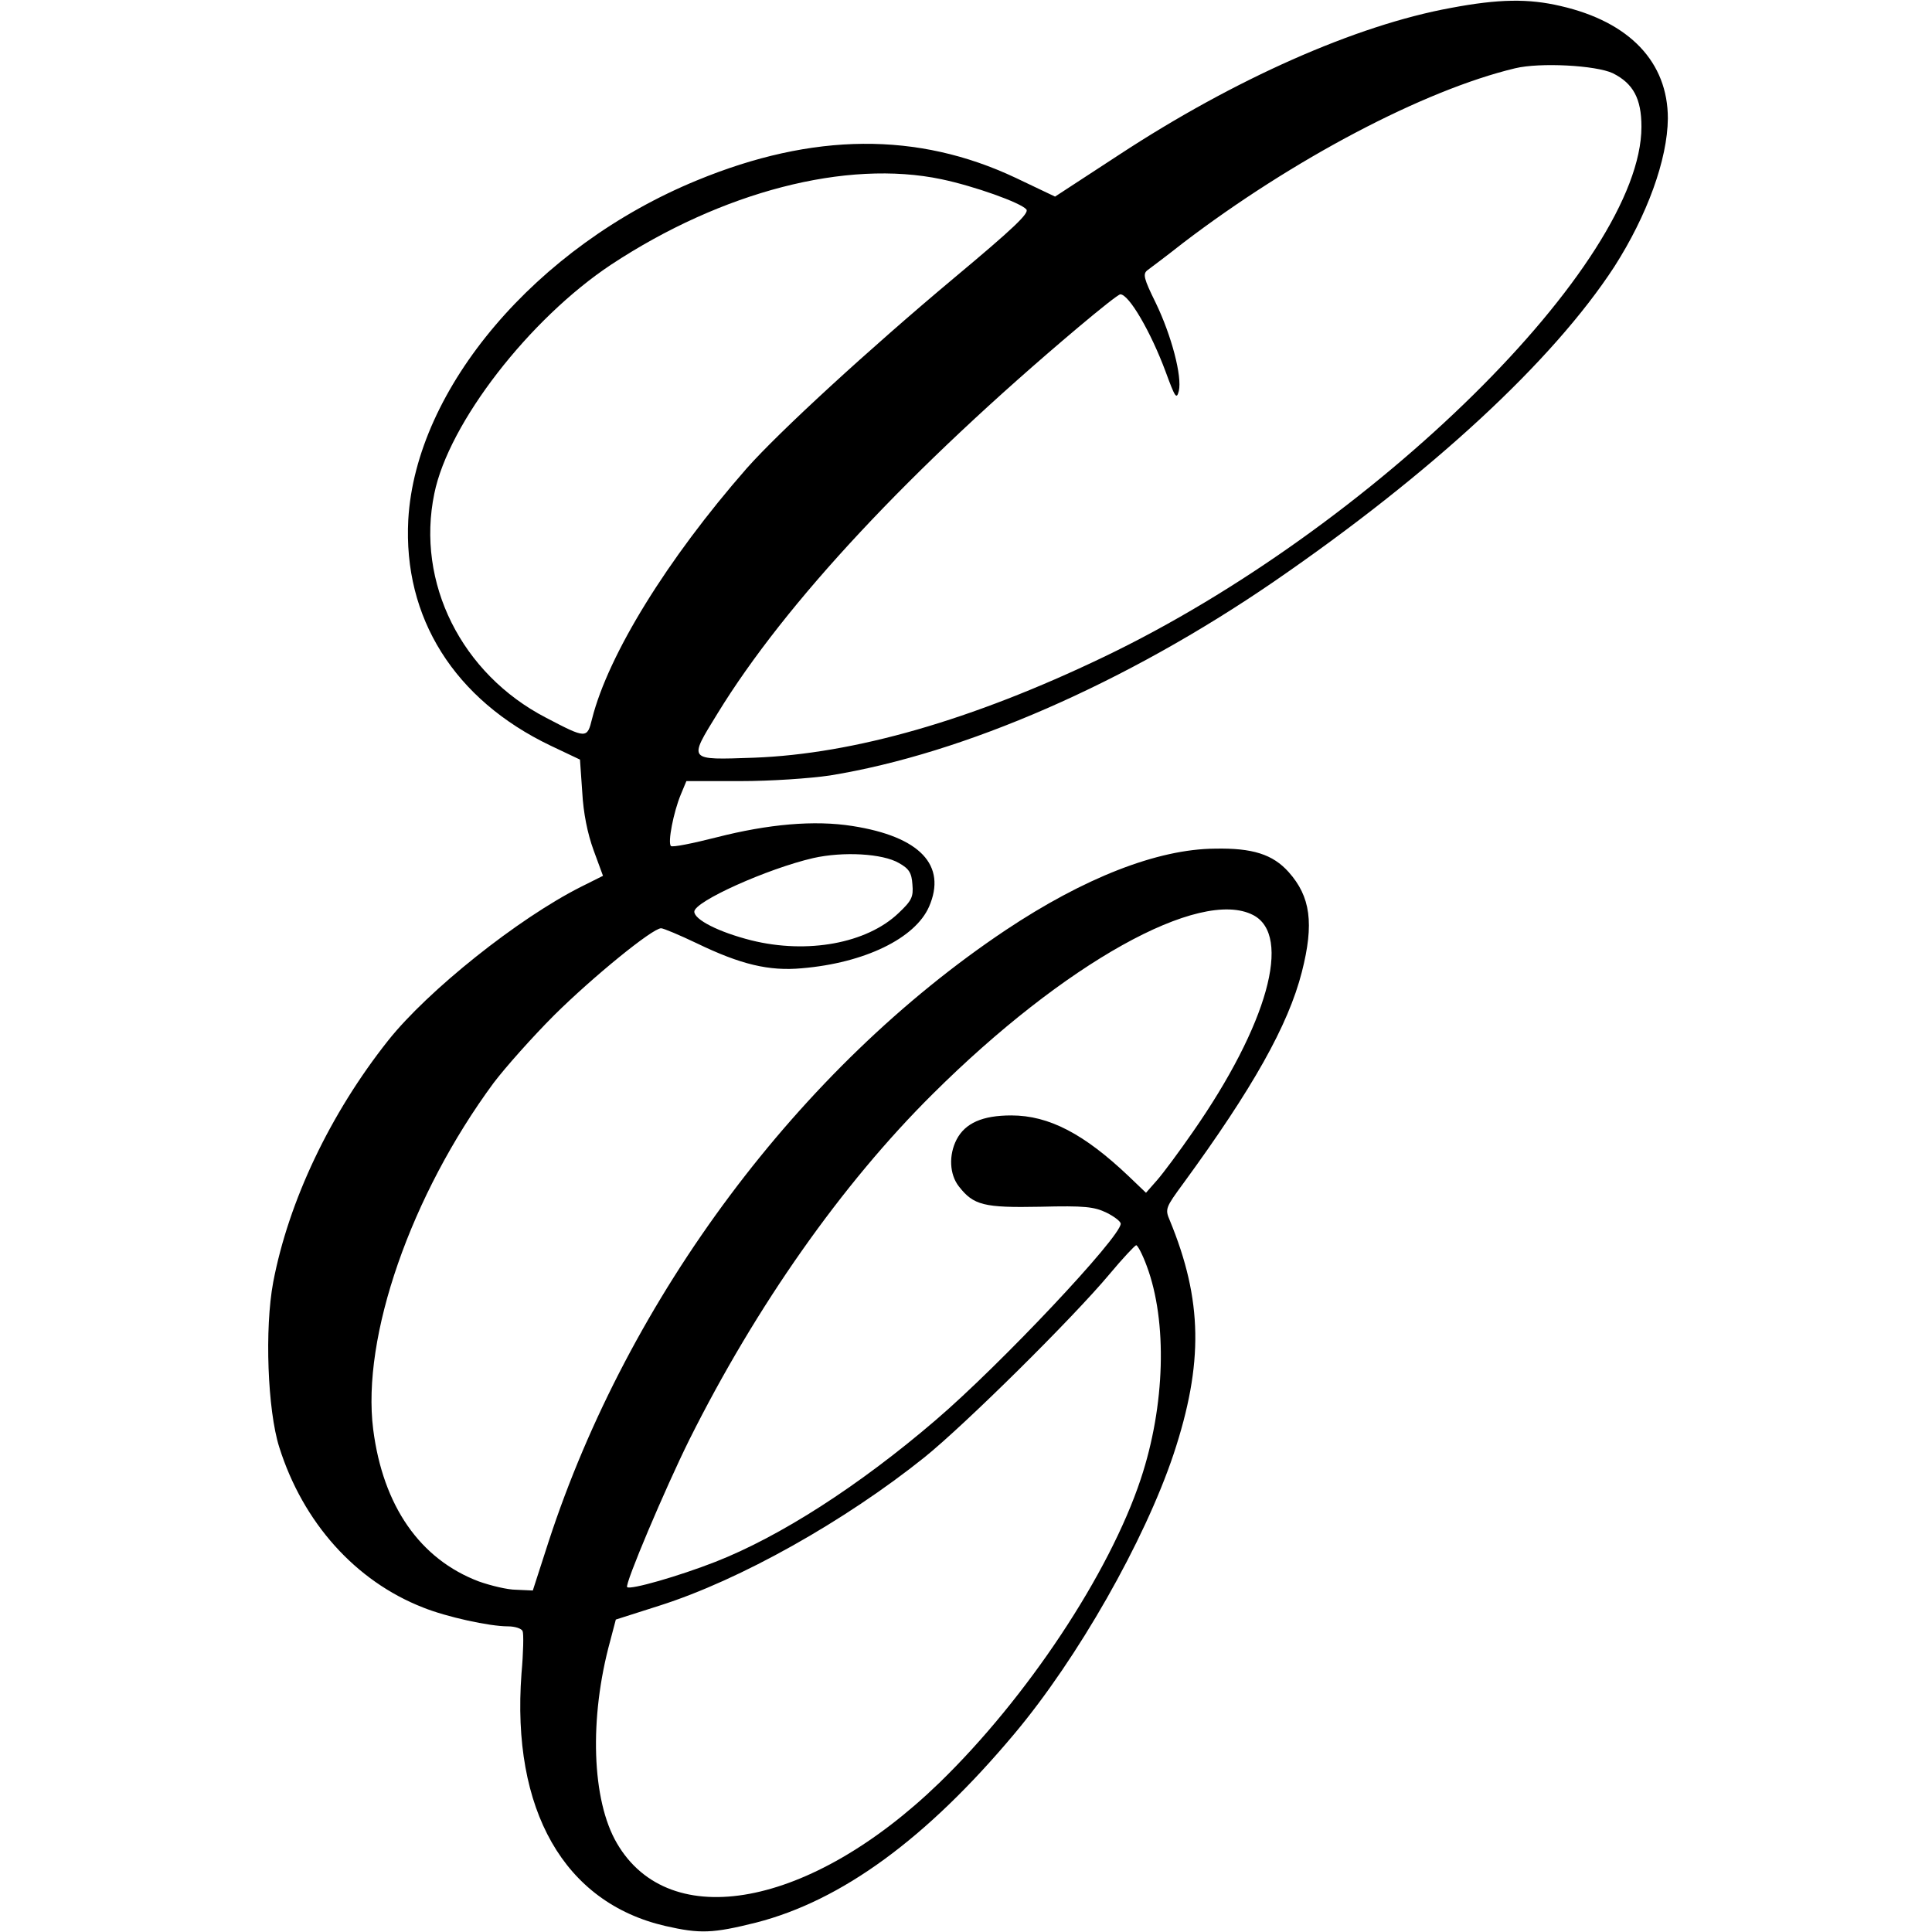
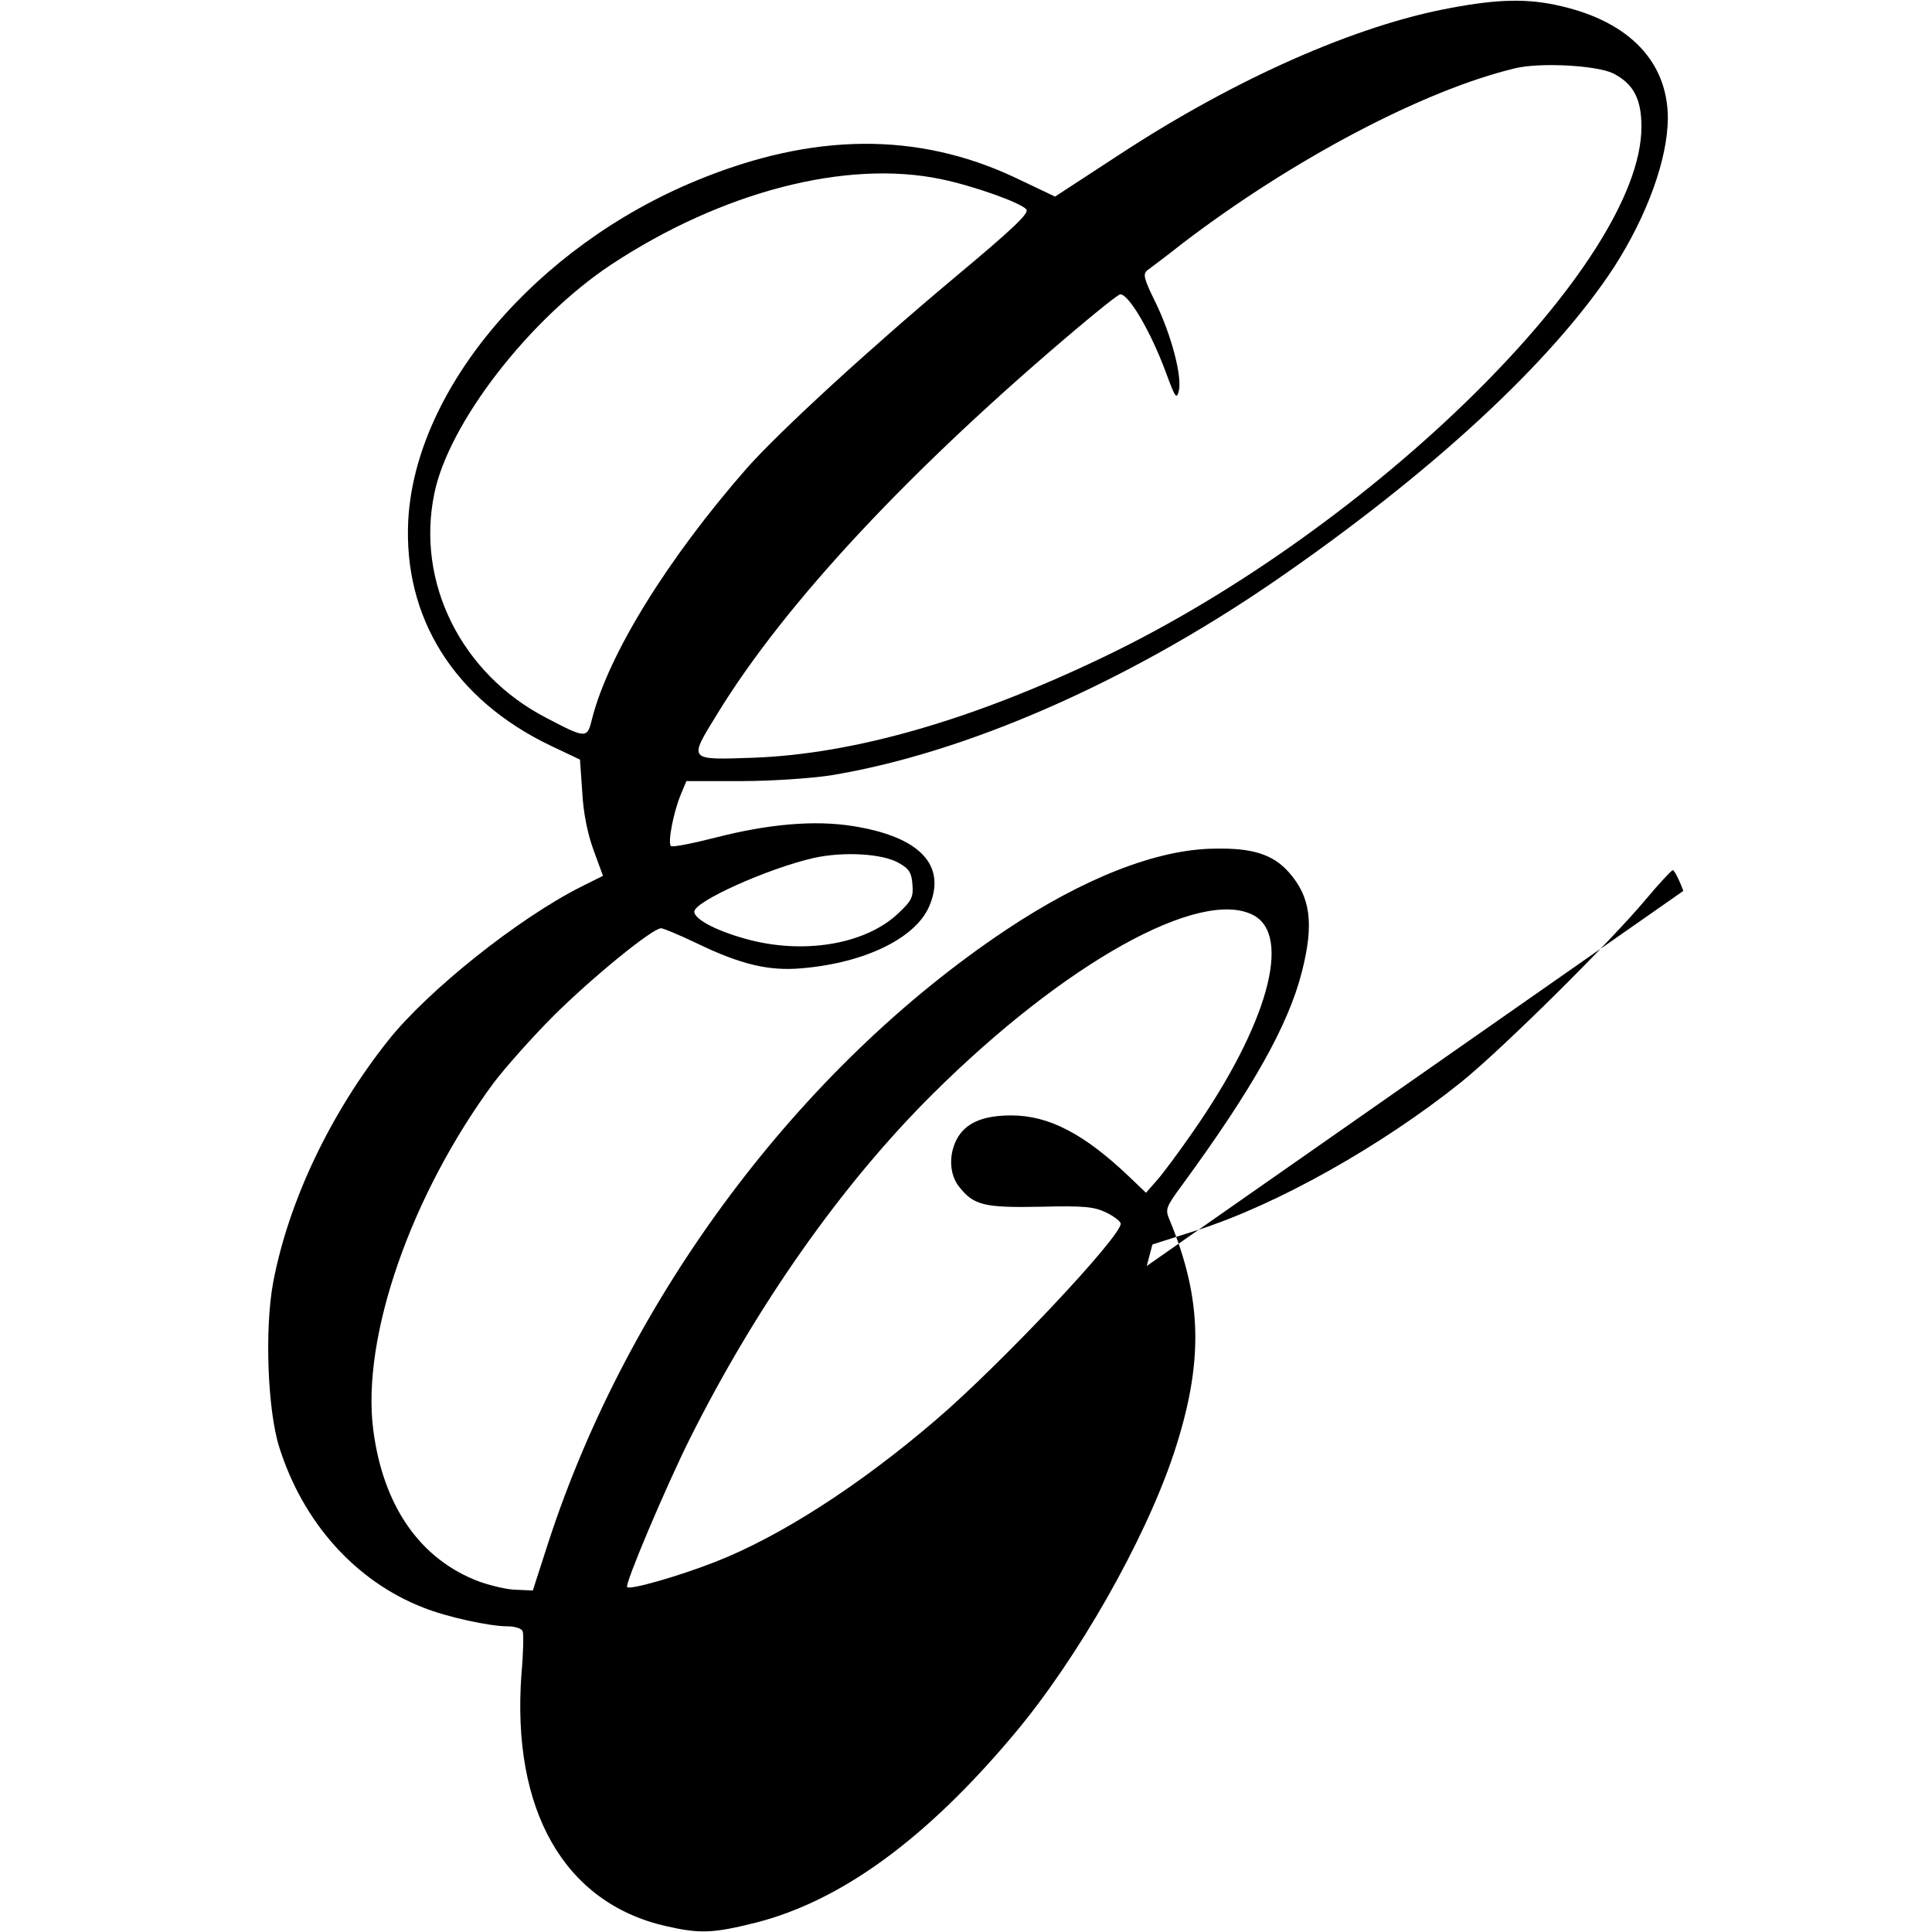
<svg xmlns="http://www.w3.org/2000/svg" version="1.0" width="512pt" height="512pt" viewBox="0 0 512 512" preserveAspectRatio="xMidYMid meet">
  <g transform="translate(0,512) scale(0.1,-0.1)" fill="#000000" stroke="none">
-     <path d="M3845 5099 c-252 -46 -574 -189 -879 -389 l-170 -111 -105 50 c-259 122 -536 120 -844 -7 -426 -175 -745 -551 -765 -899 -14 -260 122 -477 377 -599 l78 -37 6 -86 c3 -56 14 -110 30 -154 l25 -68 -58 -29 c-167 -84 -406 -275 -511 -407 -154 -194 -264 -426 -305 -641 -23 -123 -15 -339 16 -437 63 -200 202 -355 381 -425 62 -25 176 -50 225 -50 19 0 37 -6 39 -13 3 -6 2 -57 -3 -112 -27 -362 113 -607 381 -669 92 -21 125 -20 241 9 226 58 451 222 684 500 168 200 345 511 422 741 80 241 77 409 -10 620 -13 30 -11 34 36 98 184 252 278 419 314 560 33 129 23 200 -35 265 -42 47 -96 64 -195 62 -153 -1 -348 -78 -555 -216 -546 -365 -999 -971 -1211 -1620 l-42 -130 -44 2 c-23 0 -68 11 -99 22 -156 59 -254 200 -280 403 -31 245 100 621 319 918 31 41 103 122 161 180 102 101 260 230 283 230 6 0 49 -18 95 -40 116 -56 191 -74 278 -66 166 14 300 79 337 163 48 110 -24 186 -203 214 -101 16 -223 5 -360 -30 -63 -16 -117 -27 -121 -23 -9 9 7 90 26 136 l15 36 143 0 c81 0 184 7 238 15 356 58 784 245 1175 513 419 288 740 585 903 835 87 136 141 284 142 393 0 149 -101 256 -284 298 -85 20 -164 19 -291 -5z m429 -173 c54 -27 76 -67 76 -142 0 -361 -711 -1063 -1425 -1405 -350 -168 -662 -257 -927 -267 -177 -6 -174 -9 -96 118 179 292 511 648 956 1023 57 48 106 87 111 87 23 0 81 -100 120 -205 25 -68 29 -75 35 -51 9 38 -19 146 -61 233 -32 65 -35 77 -22 87 8 6 51 38 94 72 291 222 638 405 880 463 66 16 214 8 259 -13z m-1779 -281 c86 -18 210 -62 225 -80 8 -10 -34 -50 -192 -182 -227 -190 -464 -408 -549 -504 -211 -241 -367 -494 -410 -664 -13 -53 -15 -53 -122 3 -224 116 -345 358 -296 594 38 187 252 463 469 607 293 193 623 279 875 226z m-113 -1812 c27 -15 34 -26 36 -57 3 -33 -2 -43 -37 -76 -84 -80 -241 -109 -390 -72 -87 22 -151 55 -151 76 0 27 194 114 315 142 80 18 184 12 227 -13z m939 -138 c104 -54 38 -291 -160 -575 -36 -52 -79 -110 -95 -128 l-29 -33 -46 44 c-118 112 -211 161 -311 161 -76 0 -122 -20 -145 -64 -21 -41 -19 -92 6 -124 39 -50 66 -57 216 -54 118 3 143 0 176 -16 20 -10 37 -23 37 -29 0 -35 -319 -374 -491 -521 -203 -174 -412 -308 -583 -375 -97 -38 -226 -75 -234 -67 -7 7 101 262 165 391 177 354 404 677 645 916 348 346 708 547 849 474z m-282 -930 c55 -147 49 -370 -16 -565 -83 -250 -301 -579 -534 -805 -341 -330 -714 -400 -854 -160 -67 114 -74 332 -18 536 l15 57 116 37 c214 68 491 224 702 393 108 87 393 369 490 485 35 42 68 77 71 77 4 0 17 -25 28 -55z" />
+     <path d="M3845 5099 c-252 -46 -574 -189 -879 -389 l-170 -111 -105 50 c-259 122 -536 120 -844 -7 -426 -175 -745 -551 -765 -899 -14 -260 122 -477 377 -599 l78 -37 6 -86 c3 -56 14 -110 30 -154 l25 -68 -58 -29 c-167 -84 -406 -275 -511 -407 -154 -194 -264 -426 -305 -641 -23 -123 -15 -339 16 -437 63 -200 202 -355 381 -425 62 -25 176 -50 225 -50 19 0 37 -6 39 -13 3 -6 2 -57 -3 -112 -27 -362 113 -607 381 -669 92 -21 125 -20 241 9 226 58 451 222 684 500 168 200 345 511 422 741 80 241 77 409 -10 620 -13 30 -11 34 36 98 184 252 278 419 314 560 33 129 23 200 -35 265 -42 47 -96 64 -195 62 -153 -1 -348 -78 -555 -216 -546 -365 -999 -971 -1211 -1620 l-42 -130 -44 2 c-23 0 -68 11 -99 22 -156 59 -254 200 -280 403 -31 245 100 621 319 918 31 41 103 122 161 180 102 101 260 230 283 230 6 0 49 -18 95 -40 116 -56 191 -74 278 -66 166 14 300 79 337 163 48 110 -24 186 -203 214 -101 16 -223 5 -360 -30 -63 -16 -117 -27 -121 -23 -9 9 7 90 26 136 l15 36 143 0 c81 0 184 7 238 15 356 58 784 245 1175 513 419 288 740 585 903 835 87 136 141 284 142 393 0 149 -101 256 -284 298 -85 20 -164 19 -291 -5z m429 -173 c54 -27 76 -67 76 -142 0 -361 -711 -1063 -1425 -1405 -350 -168 -662 -257 -927 -267 -177 -6 -174 -9 -96 118 179 292 511 648 956 1023 57 48 106 87 111 87 23 0 81 -100 120 -205 25 -68 29 -75 35 -51 9 38 -19 146 -61 233 -32 65 -35 77 -22 87 8 6 51 38 94 72 291 222 638 405 880 463 66 16 214 8 259 -13z m-1779 -281 c86 -18 210 -62 225 -80 8 -10 -34 -50 -192 -182 -227 -190 -464 -408 -549 -504 -211 -241 -367 -494 -410 -664 -13 -53 -15 -53 -122 3 -224 116 -345 358 -296 594 38 187 252 463 469 607 293 193 623 279 875 226z m-113 -1812 c27 -15 34 -26 36 -57 3 -33 -2 -43 -37 -76 -84 -80 -241 -109 -390 -72 -87 22 -151 55 -151 76 0 27 194 114 315 142 80 18 184 12 227 -13z m939 -138 c104 -54 38 -291 -160 -575 -36 -52 -79 -110 -95 -128 l-29 -33 -46 44 c-118 112 -211 161 -311 161 -76 0 -122 -20 -145 -64 -21 -41 -19 -92 6 -124 39 -50 66 -57 216 -54 118 3 143 0 176 -16 20 -10 37 -23 37 -29 0 -35 -319 -374 -491 -521 -203 -174 -412 -308 -583 -375 -97 -38 -226 -75 -234 -67 -7 7 101 262 165 391 177 354 404 677 645 916 348 346 708 547 849 474z m-282 -930 l15 57 116 37 c214 68 491 224 702 393 108 87 393 369 490 485 35 42 68 77 71 77 4 0 17 -25 28 -55z" />
  </g>
</svg>